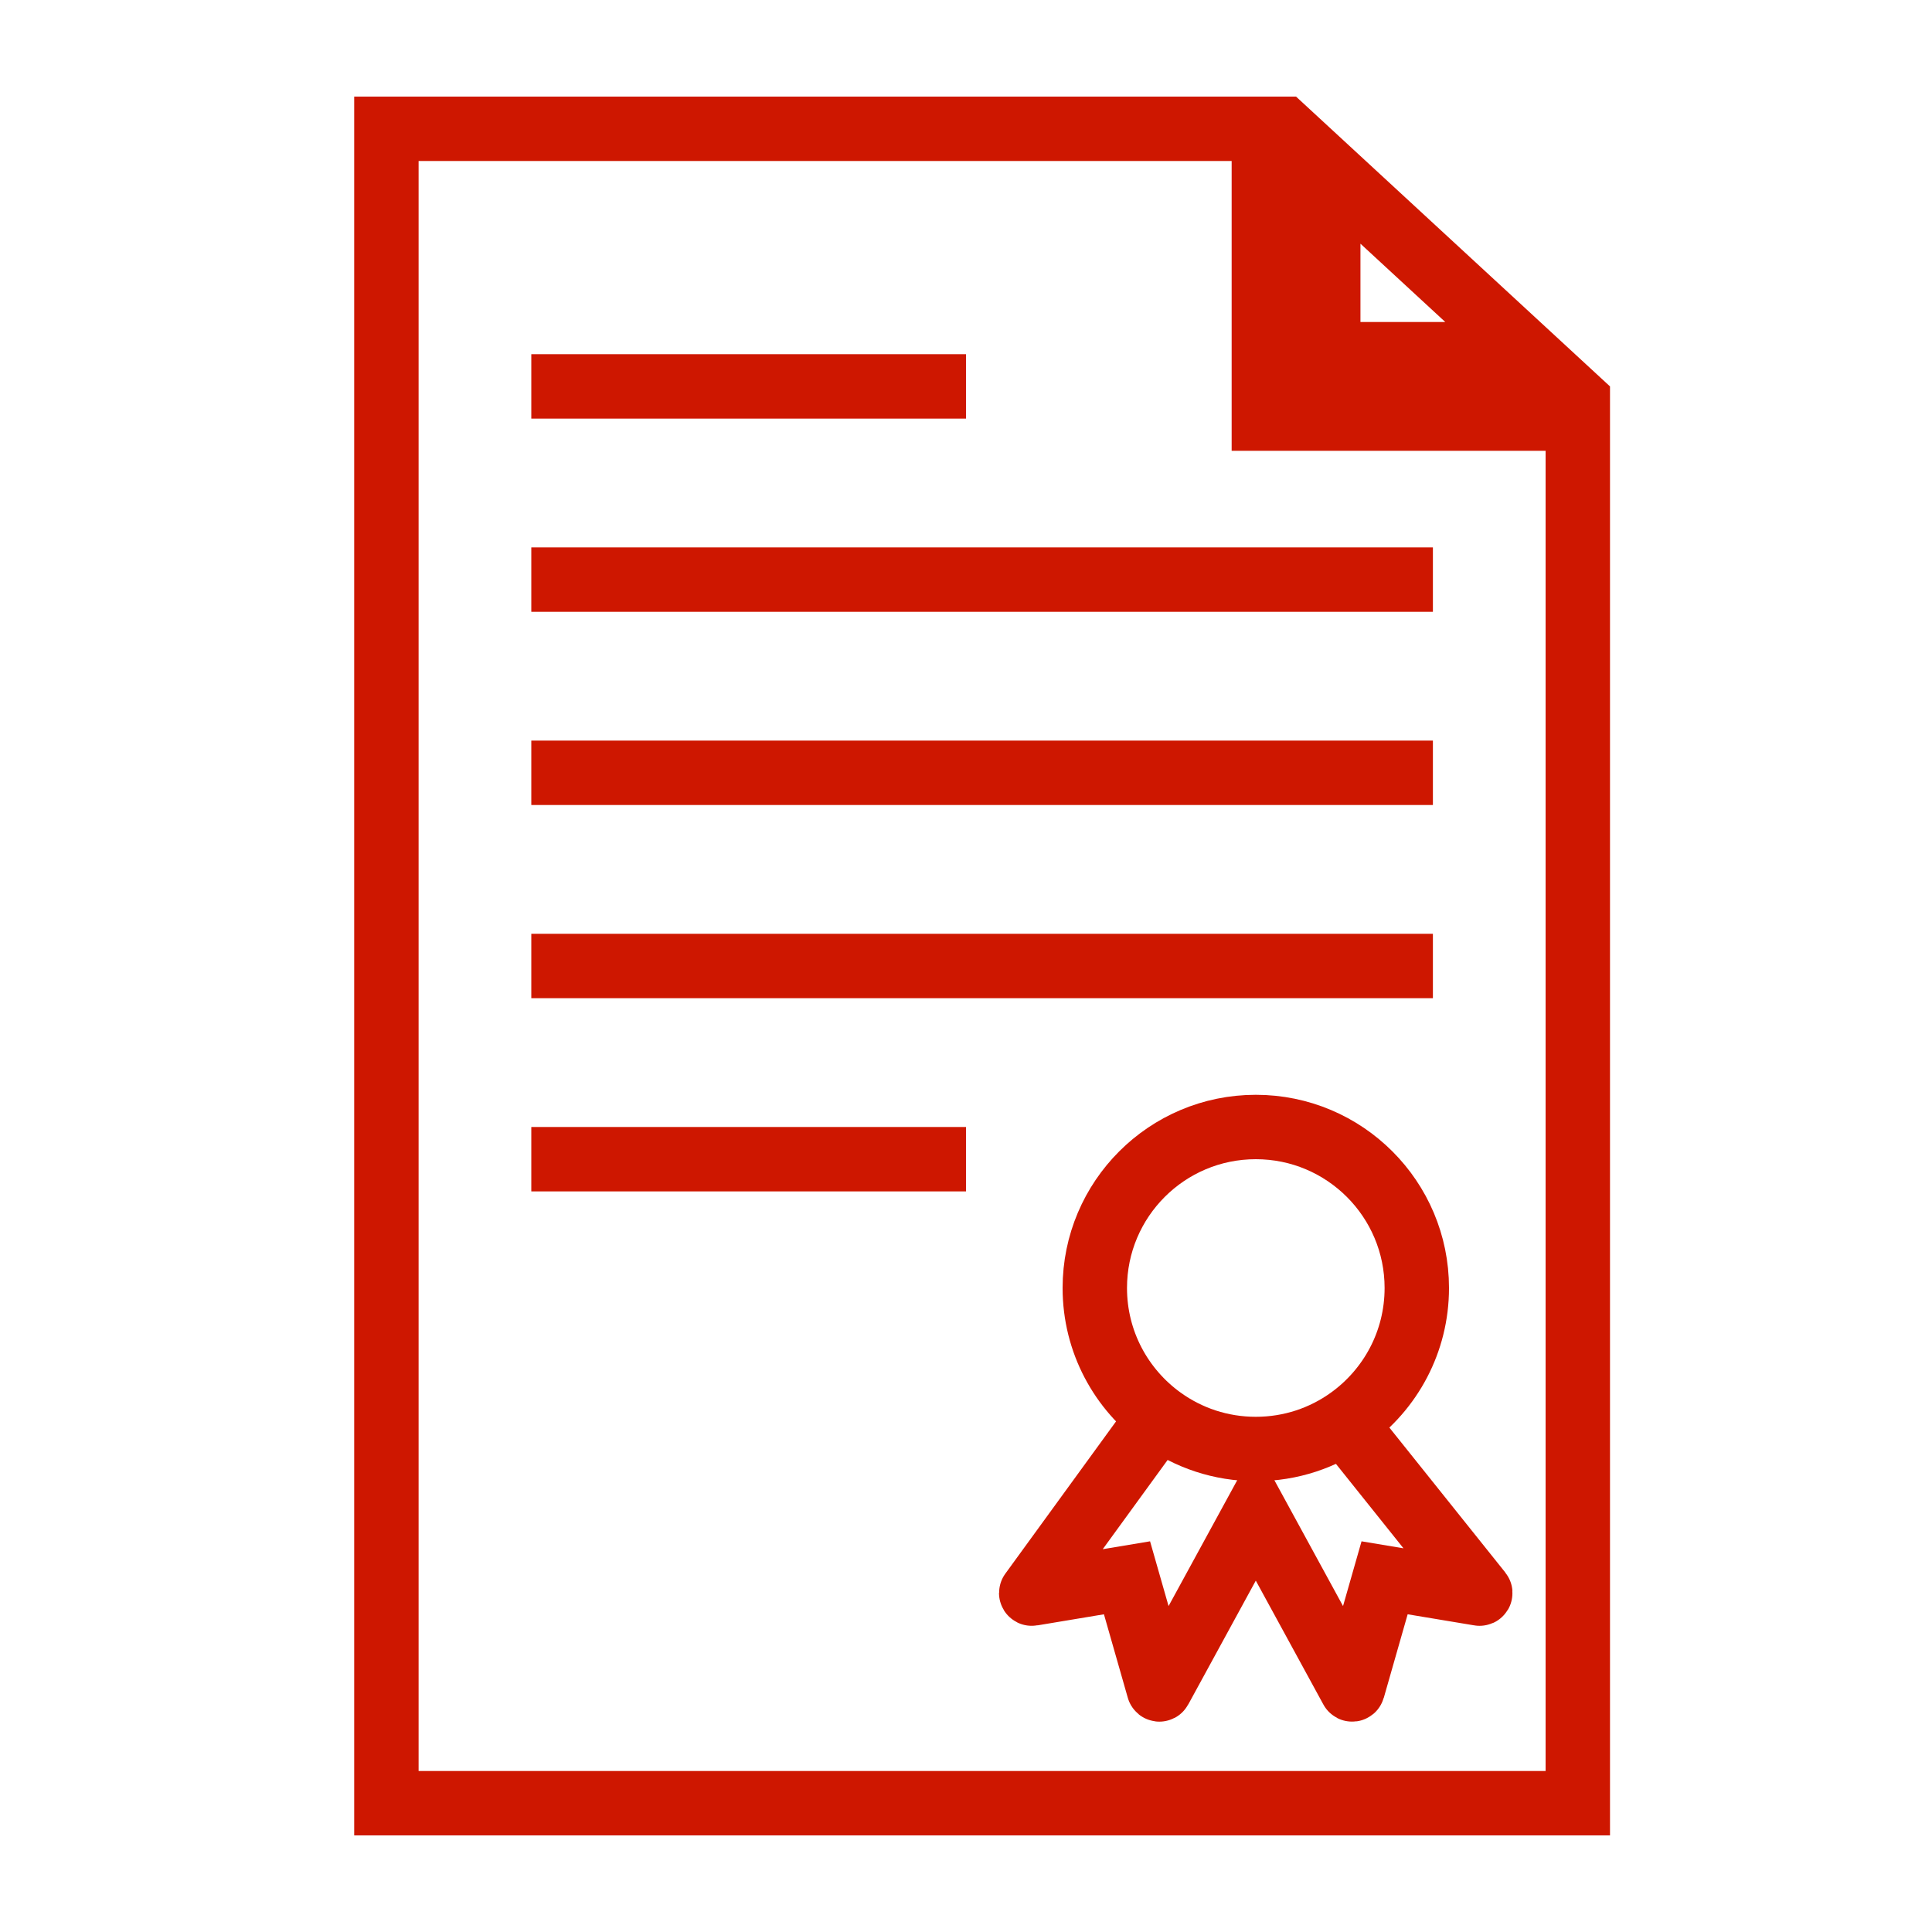
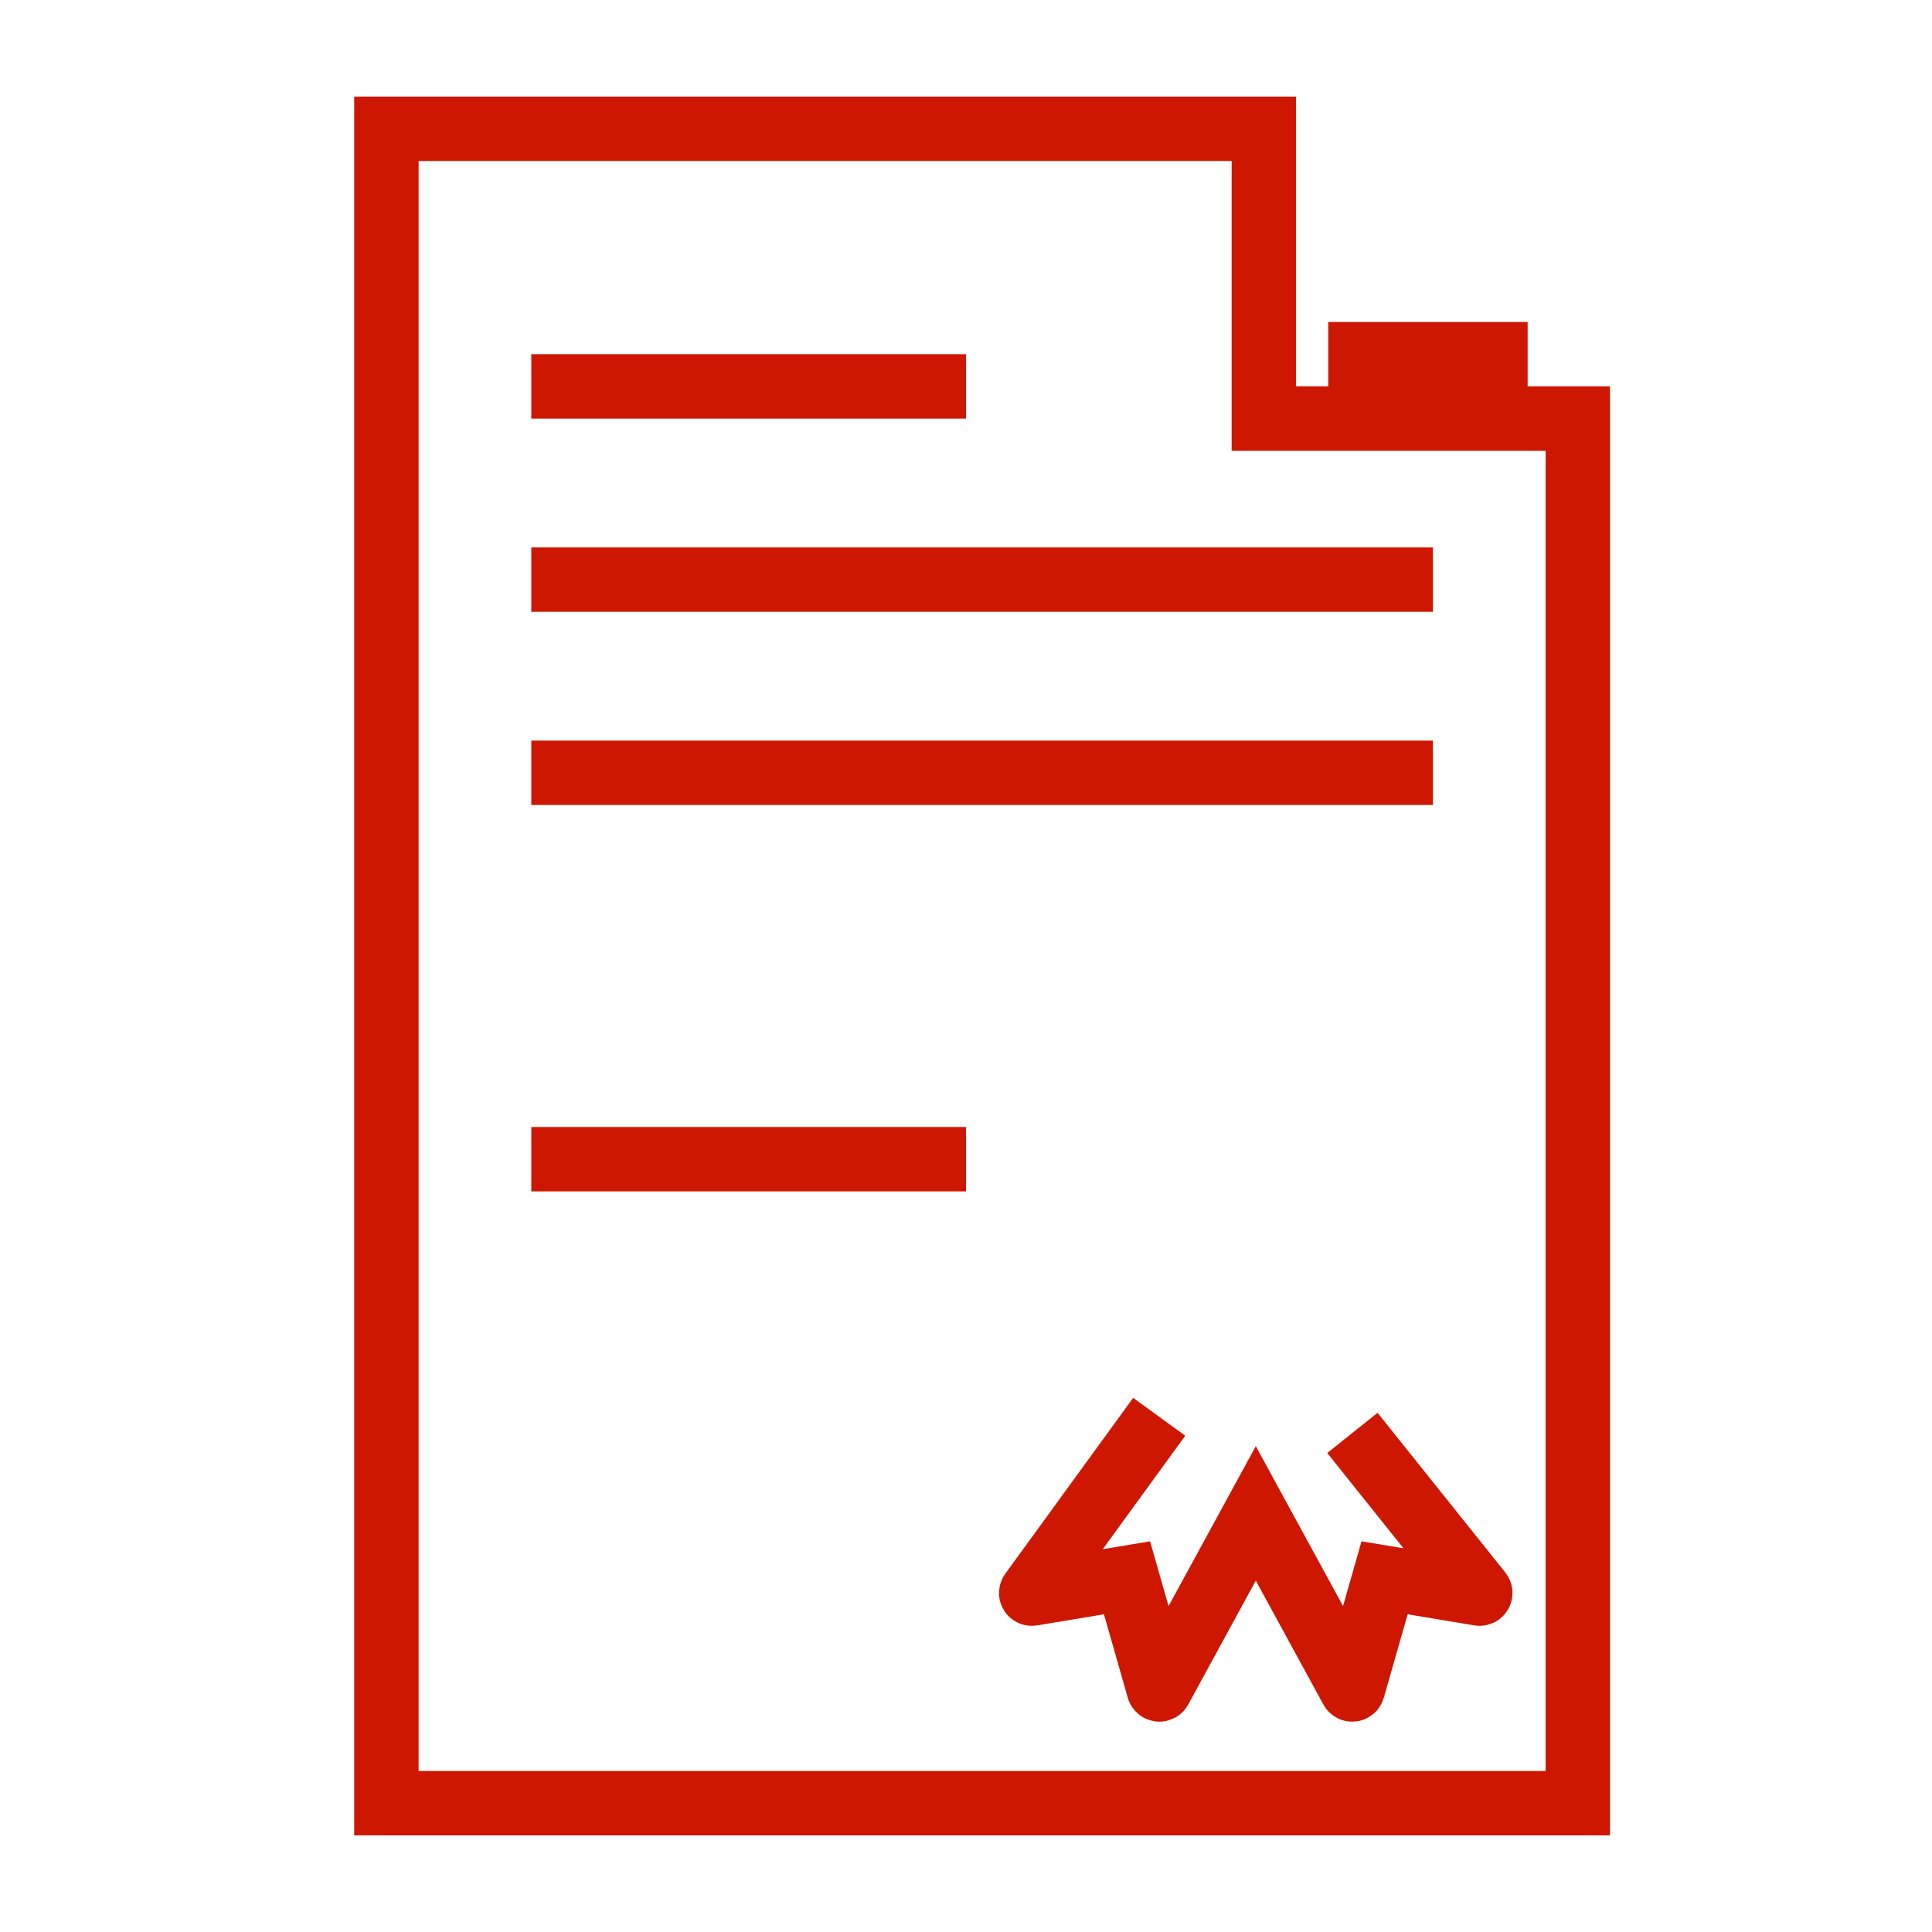
<svg xmlns="http://www.w3.org/2000/svg" width="60" height="60" viewBox="0 0 60 60" fill="none">
  <path d="M36 44L32.029 49.461C32.018 49.475 32.031 49.495 32.048 49.492L35 49L35.987 52.453C35.992 52.47 36.015 52.473 36.023 52.457L39 47L41.977 52.457C41.985 52.473 42.008 52.47 42.013 52.453L43 49L45.948 49.491C45.967 49.494 45.979 49.474 45.967 49.459L42 44.5" stroke="#CE1700" stroke-width="2" />
-   <path d="M39.25 12V13H40.25H49V16.5V30V56H12V4H30.5H39.25V12ZM41.25 11V5.284L47.442 11H41.25Z" stroke="#CE1700" stroke-width="2" />
+   <path d="M39.25 12V13H40.25H49V16.5V30V56H12V4H30.5H39.25V12ZM41.25 11L47.442 11H41.25Z" stroke="#CE1700" stroke-width="2" />
  <path d="M16.5 12H30M16.5 18H44.5" stroke="#CE1700" stroke-width="2" />
  <path d="M16.5 24H44.5" stroke="#CE1700" stroke-width="2" />
-   <path d="M16.5 30H44.5" stroke="#CE1700" stroke-width="2" />
  <path d="M16.5 36H30" stroke="#CE1700" stroke-width="2" />
-   <path d="M34 40C34 37.239 36.239 35 39 35C41.761 35 44 37.239 44 40C44 41.672 43.18 43.153 41.916 44.062C41.095 44.653 40.09 45 39 45C37.91 45 36.905 44.653 36.084 44.062C34.82 43.153 34 41.672 34 40Z" stroke="#CE1700" stroke-width="2" />
</svg>